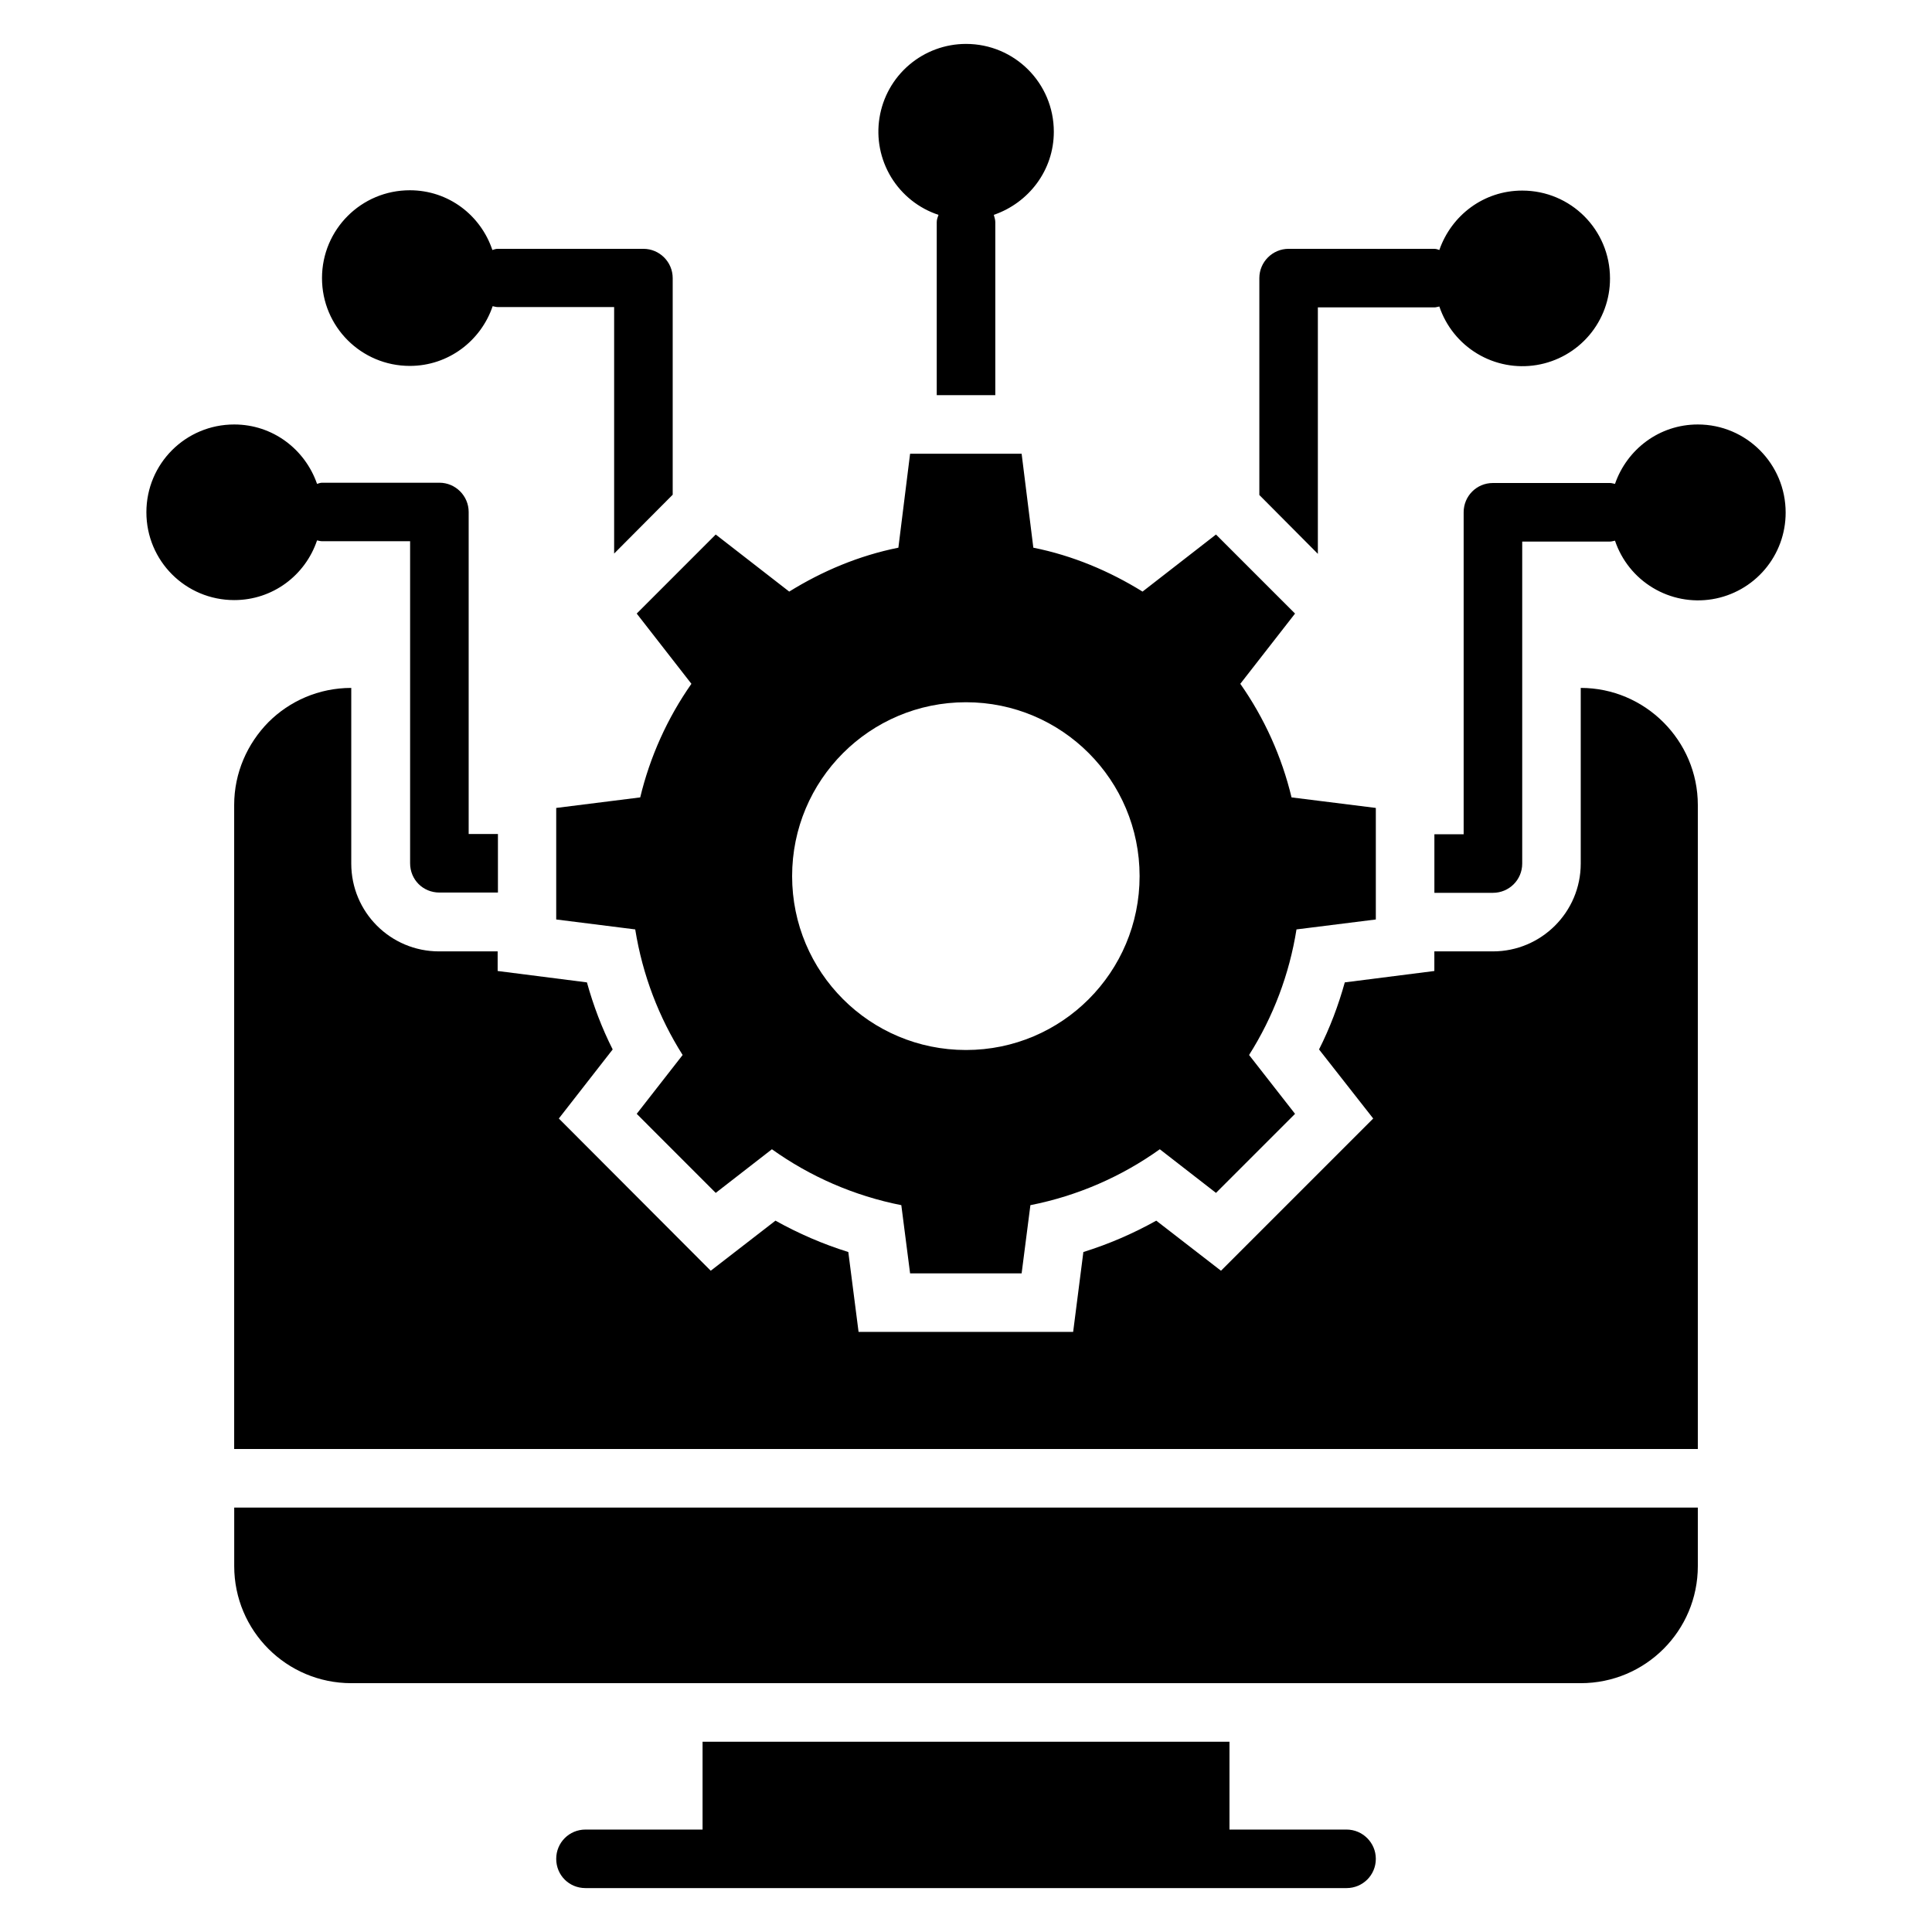
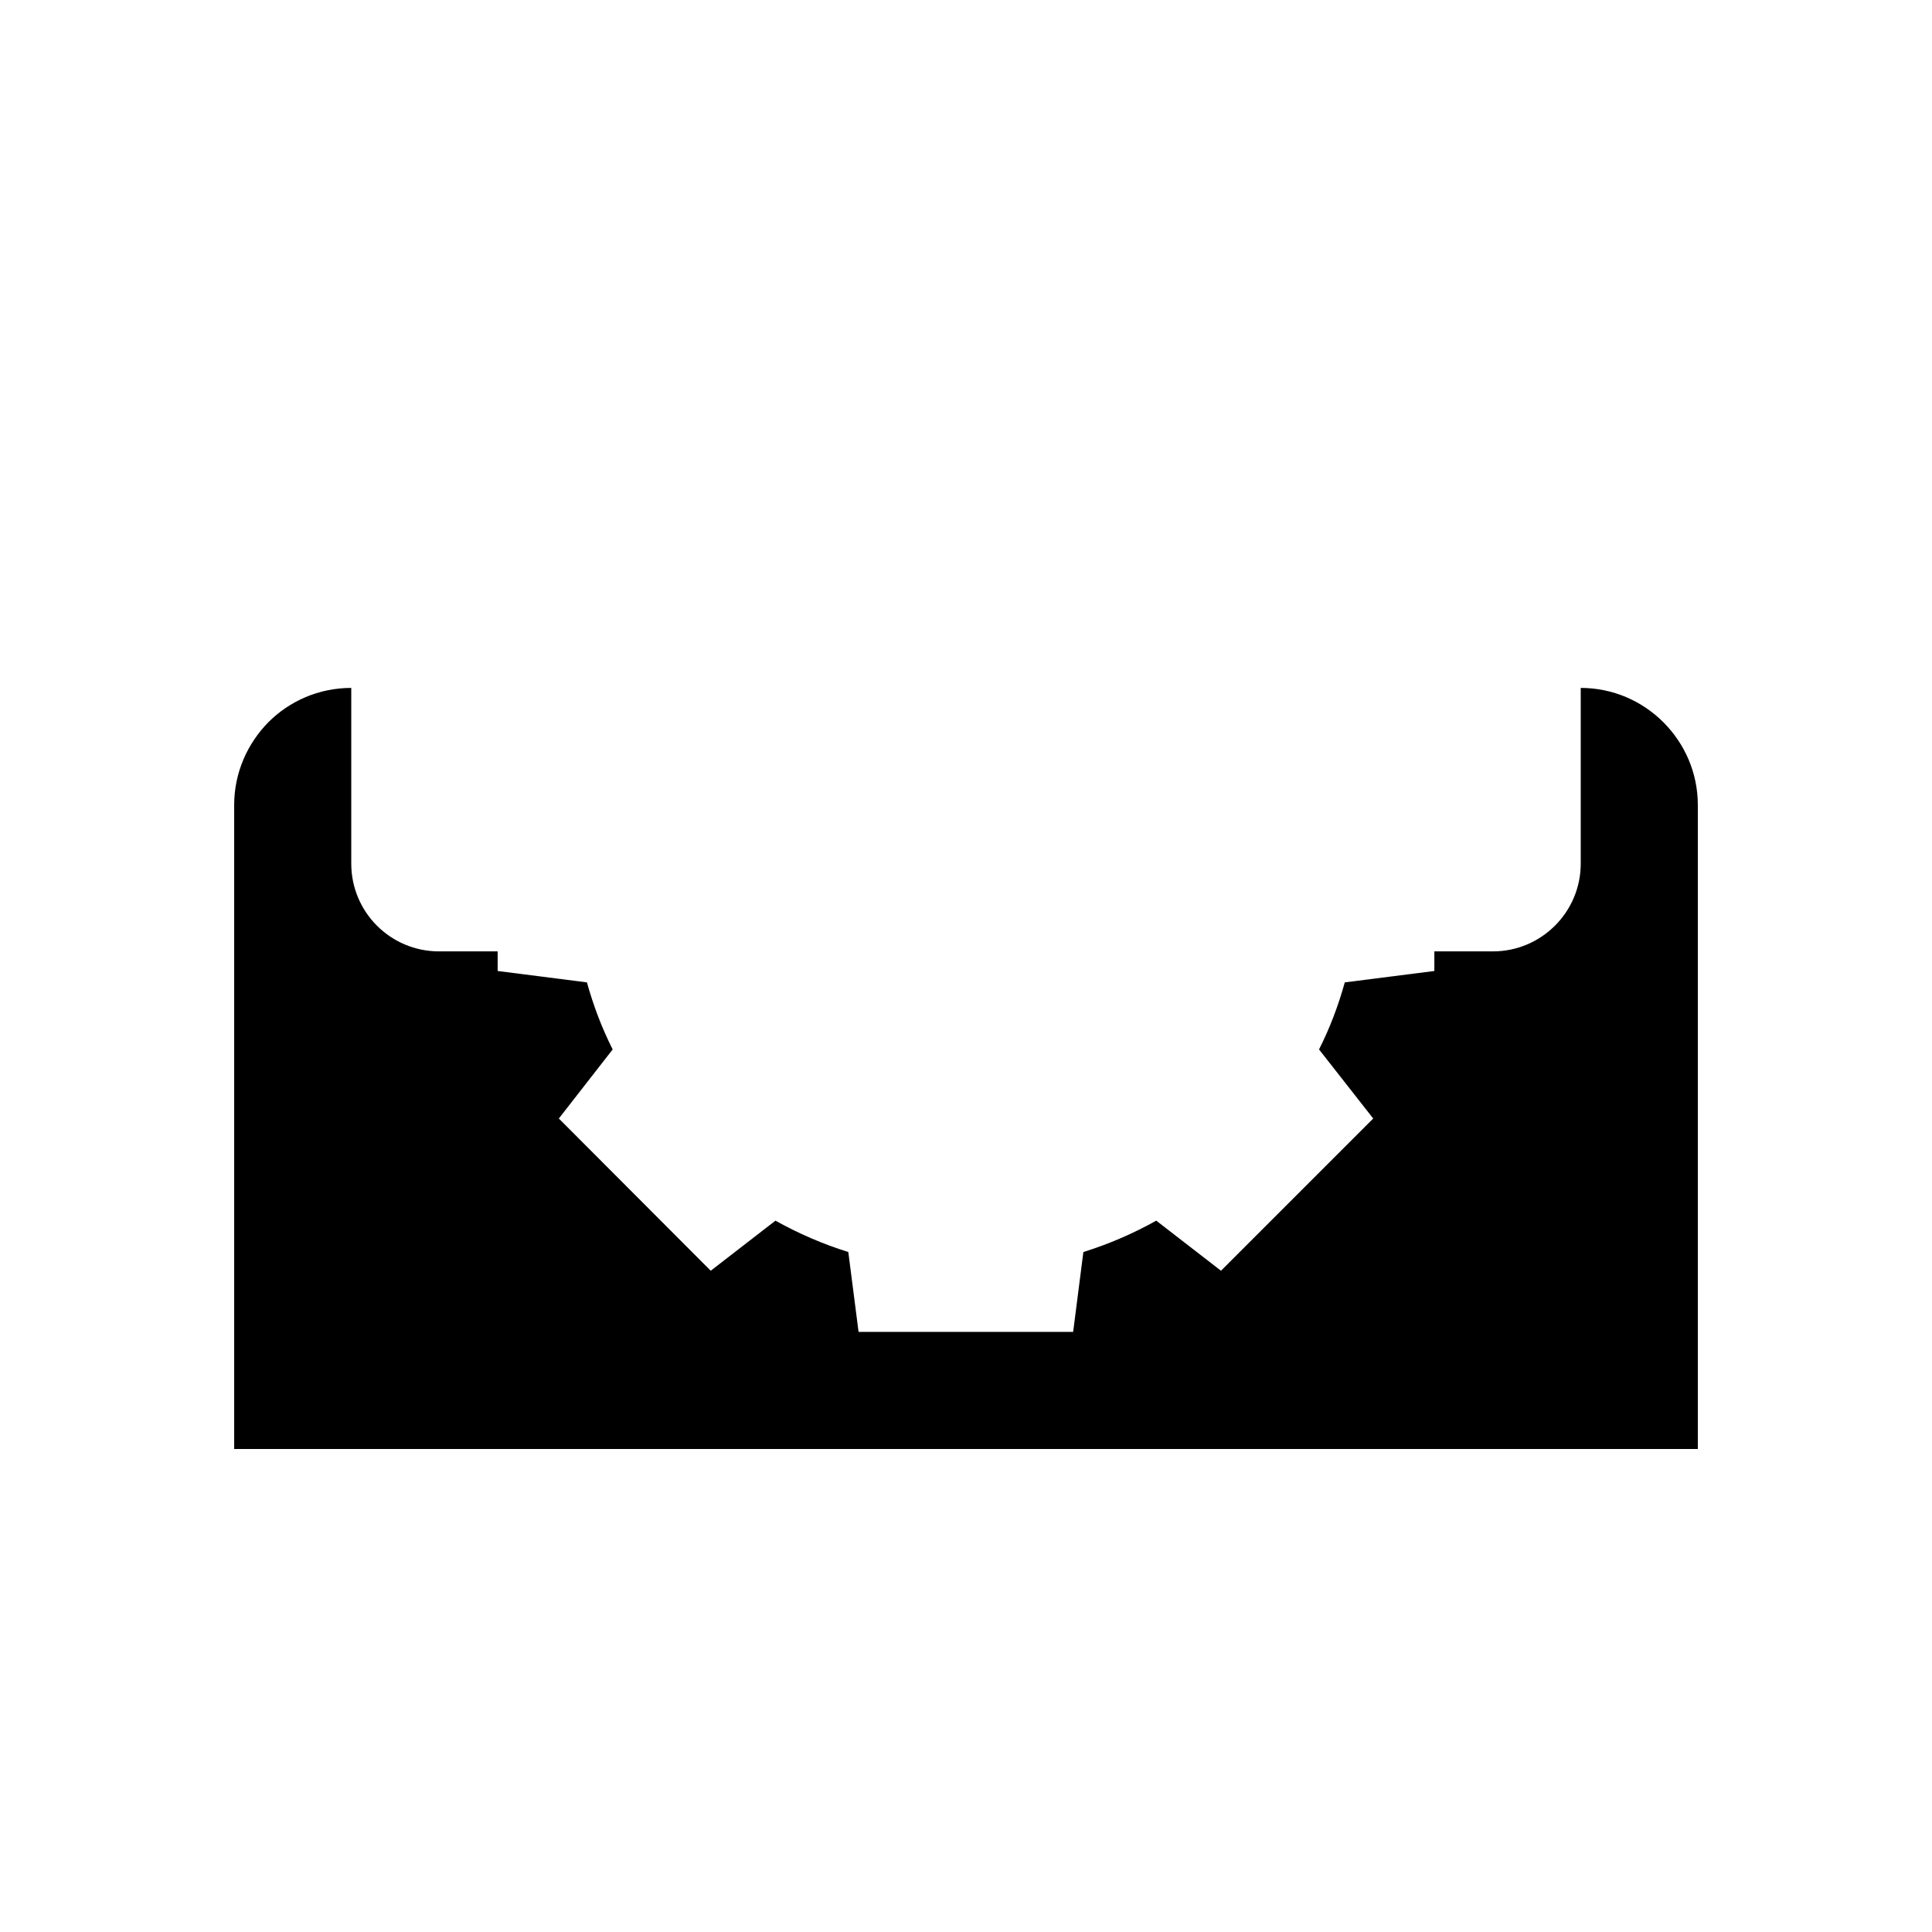
<svg xmlns="http://www.w3.org/2000/svg" width="48" height="48" viewBox="0 0 48 48" fill="none">
-   <path d="M17.178 16.989C16.581 17.841 16.149 18.799 15.906 19.811L13.819 20.073V22.844L15.782 23.091C15.964 24.226 16.371 25.28 16.96 26.211L15.819 27.673L17.782 29.637L19.178 28.553C20.124 29.229 21.215 29.709 22.393 29.942L22.611 31.637H25.382L25.6 29.942C26.779 29.709 27.869 29.229 28.815 28.553L30.211 29.637L32.175 27.673L31.033 26.211C31.634 25.262 32.035 24.2 32.211 23.091L34.182 22.844V20.073L32.088 19.811C31.845 18.799 31.413 17.841 30.815 16.989L32.175 15.244L30.211 13.28L28.386 14.698C27.564 14.189 26.655 13.804 25.673 13.607L25.382 11.273H22.611L22.32 13.607C21.338 13.804 20.429 14.189 19.608 14.698L17.782 13.28L15.819 15.244L17.178 16.989ZM24 17.447C26.386 17.447 28.313 19.382 28.313 21.767C28.313 24.153 26.386 26.087 24 26.087C21.608 26.087 19.68 24.153 19.68 21.767C19.68 19.382 21.608 17.447 24 17.447ZM5.819 38.909C5.819 40.517 7.12 41.818 8.728 41.818H39.273C40.88 41.818 42.182 40.517 42.182 38.909V37.455H5.819V38.909ZM33.455 45.455H30.546V43.273H17.455V45.455H14.546C14.139 45.455 13.819 45.782 13.819 46.182C13.819 46.589 14.139 46.909 14.546 46.909H33.455C33.855 46.909 34.182 46.589 34.182 46.182C34.182 45.782 33.855 45.455 33.455 45.455ZM32.742 7.637H35.637C35.68 7.637 35.717 7.622 35.76 7.615C35.925 8.105 36.259 8.52 36.701 8.786C37.144 9.053 37.667 9.153 38.177 9.069C38.687 8.985 39.151 8.722 39.485 8.328C39.819 7.934 40.002 7.433 40 6.917C40 5.709 39.026 4.735 37.819 4.735C36.858 4.735 36.059 5.353 35.76 6.211C35.721 6.194 35.679 6.184 35.637 6.182H32.015C31.615 6.182 31.288 6.509 31.288 6.909V12.298L32.742 13.76V7.637ZM42.182 10.546C41.222 10.546 40.422 11.164 40.124 12.022C40.08 12.015 40.044 12 40 12H37.091C36.684 12 36.364 12.327 36.364 12.727V20.727H35.637V22.182H37.091C37.491 22.182 37.819 21.862 37.819 21.455V13.455H40C40.044 13.455 40.08 13.44 40.124 13.433C40.289 13.923 40.622 14.338 41.065 14.604C41.508 14.871 42.031 14.971 42.541 14.887C43.051 14.803 43.514 14.54 43.848 14.146C44.182 13.752 44.365 13.252 44.364 12.735C44.364 11.527 43.389 10.546 42.182 10.546ZM7.877 13.426C7.92 13.433 7.957 13.447 8.008 13.447H10.189V21.447C10.189 21.855 10.509 22.175 10.917 22.175H12.371V20.72H11.644V12.72C11.644 12.32 11.317 11.993 10.917 11.993H8.008C7.964 11.993 7.92 12.007 7.877 12.022C7.579 11.164 6.779 10.546 5.819 10.546C4.611 10.546 3.637 11.52 3.637 12.727C3.637 13.935 4.611 14.909 5.819 14.909C6.779 14.909 7.586 14.291 7.877 13.426ZM10.182 9.091C11.142 9.091 11.949 8.466 12.24 7.607C12.284 7.615 12.32 7.629 12.371 7.629H15.258V13.753L16.713 12.291V6.909C16.713 6.509 16.386 6.182 15.986 6.182H12.364C12.32 6.182 12.277 6.197 12.233 6.211C11.942 5.346 11.142 4.727 10.182 4.727C8.975 4.727 8 5.702 8 6.909C8 8.117 8.975 9.091 10.182 9.091ZM23.317 5.338C23.295 5.397 23.273 5.455 23.273 5.52V9.818H24.728V5.52C24.728 5.455 24.706 5.397 24.691 5.338C25.557 5.04 26.182 4.233 26.182 3.273C26.182 2.066 25.208 1.091 24 1.091C23.483 1.091 22.982 1.276 22.588 1.612C22.194 1.948 21.933 2.413 21.851 2.924C21.768 3.435 21.871 3.958 22.139 4.401C22.408 4.843 22.825 5.176 23.317 5.338Z" fill="black" />
  <path d="M39.273 17.091V21.455C39.273 22.662 38.291 23.637 37.091 23.637H35.636V24.124L33.411 24.407C33.251 24.982 33.04 25.542 32.771 26.073L34.117 27.789L30.335 31.571L28.727 30.327C28.153 30.647 27.549 30.909 26.916 31.106L26.662 33.091H21.331L21.076 31.106C20.444 30.909 19.84 30.647 19.266 30.327L17.658 31.571L13.884 27.789L15.222 26.073C14.953 25.542 14.742 24.982 14.582 24.407L12.364 24.124V23.637H10.909C9.702 23.637 8.727 22.662 8.727 21.455V17.091C7.92 17.091 7.193 17.418 6.669 17.942C6.146 18.473 5.818 19.2 5.818 20V36H42.182V20C42.182 18.4 40.873 17.091 39.273 17.091Z" fill="black" />
</svg>